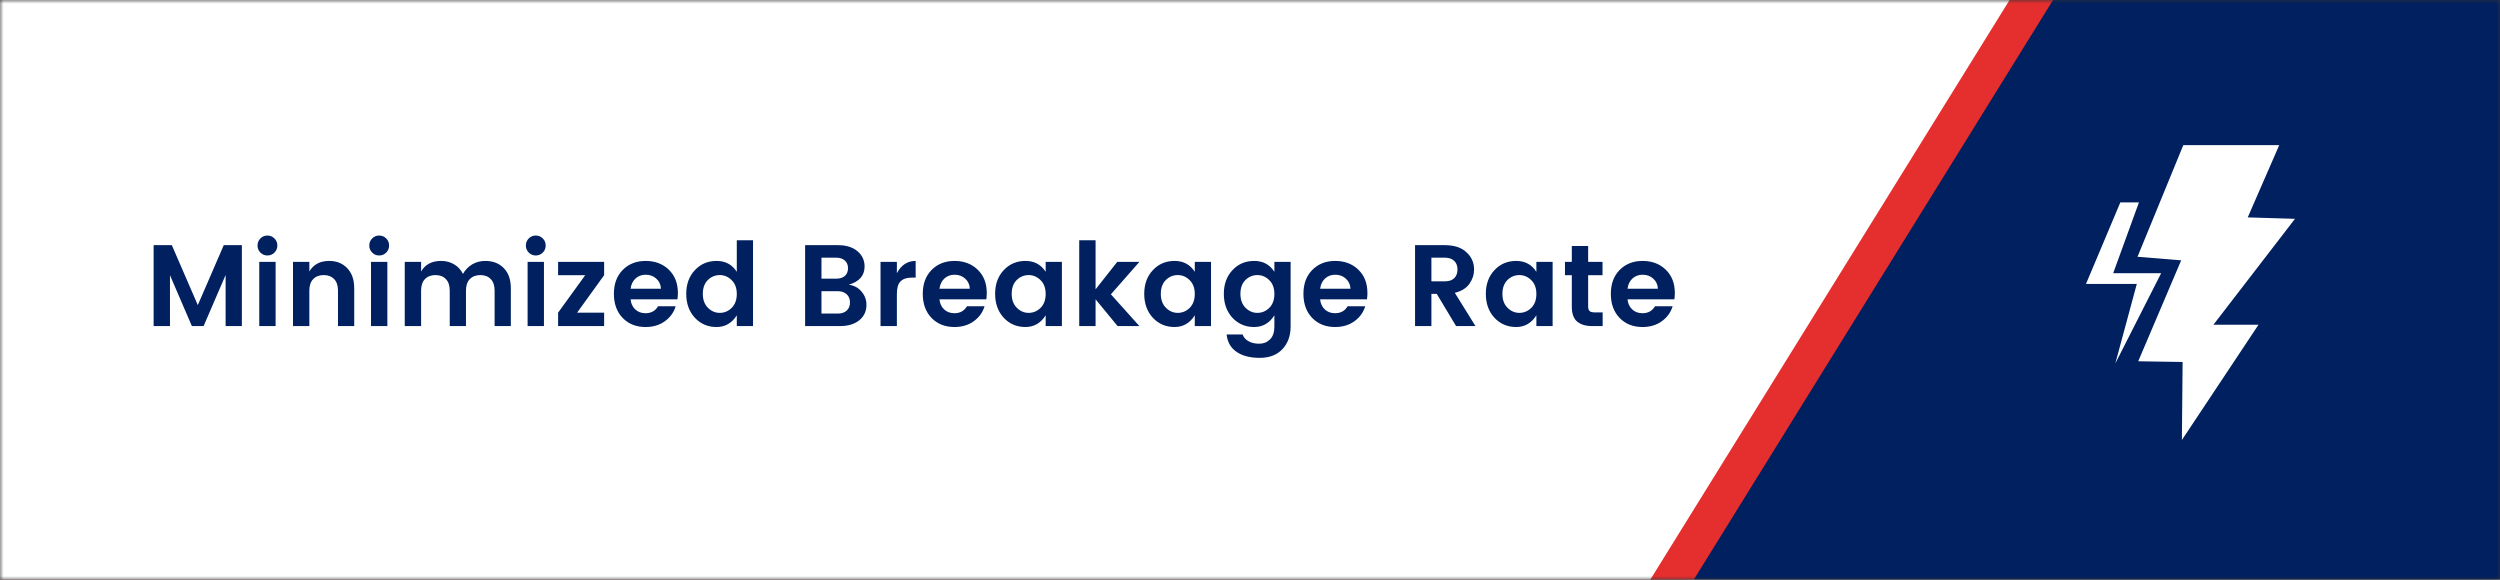
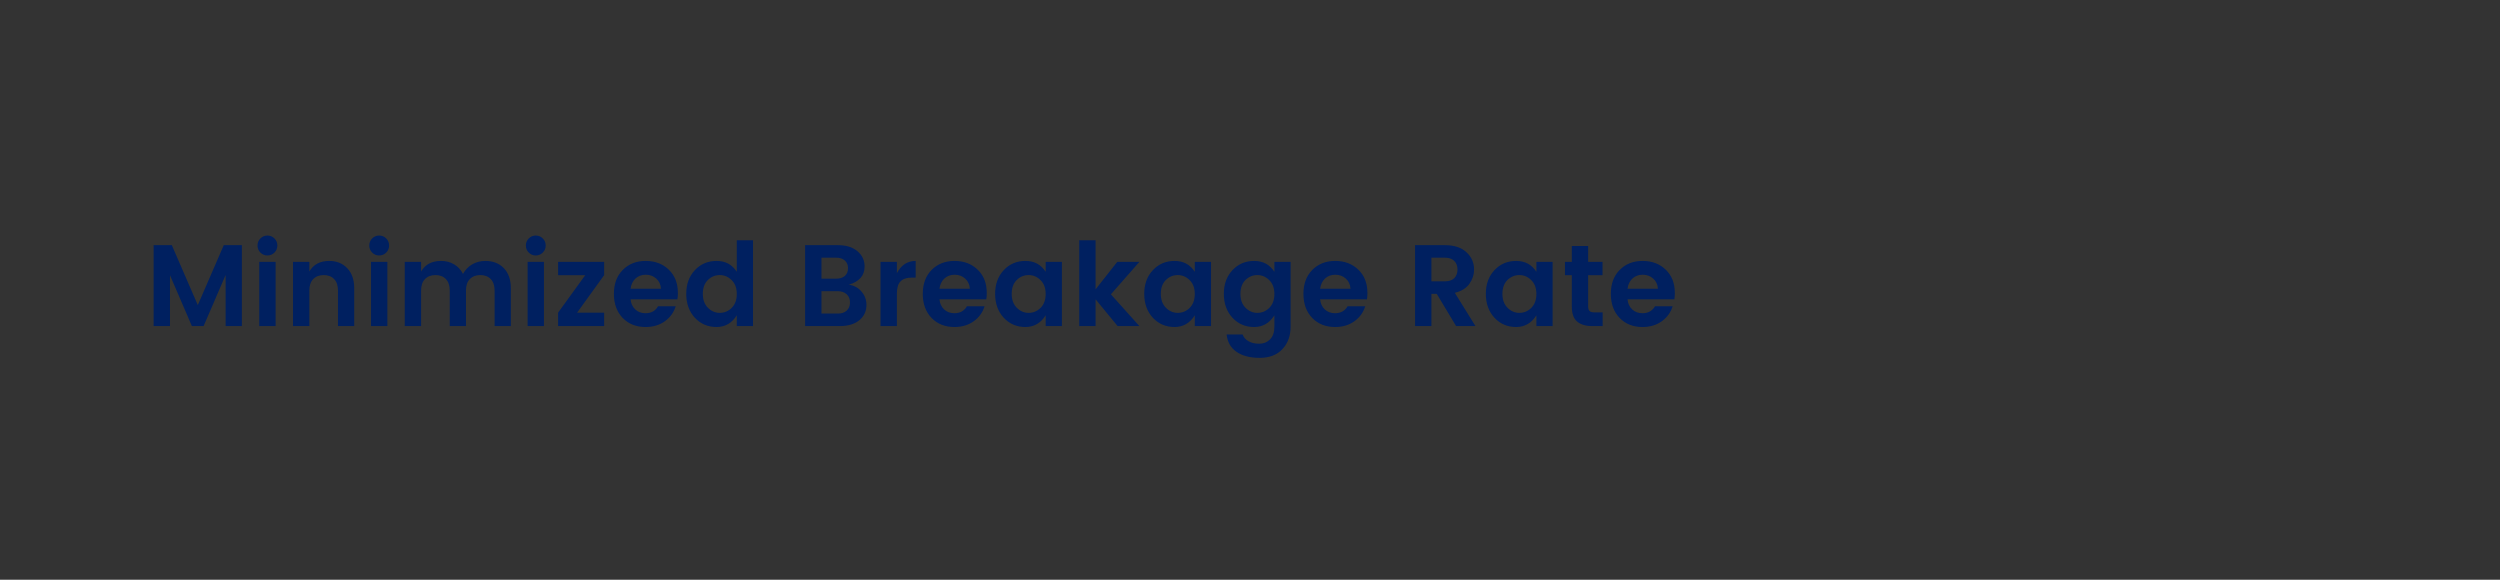
<svg xmlns="http://www.w3.org/2000/svg" width="345" height="80" viewBox="0 0 345 80" fill="none">
  <rect x="0" y="0" width="345" height="80" fill="#333333" stroke="none" />
  <mask id="mask0_7648_778" style="mask-type:alpha" maskUnits="userSpaceOnUse" x="0" y="0" width="345" height="80">
-     <rect width="345" height="80" fill="white" />
-   </mask>
+     </mask>
  <g mask="url(#mask0_7648_778)">
    <rect x="-10" y="-20" width="360" height="140" fill="#002060" />
-     <path d="M221.337 100L-907 100L-845.015 -4.41074e-06H283.322L221.337 100Z" fill="#E52E2E" />
-     <path d="M215.337 100L-913 100L-851.015 -4.41074e-06H277.322L215.337 100Z" fill="white" />
  </g>
  <path d="M33.376 33.832V45H31.136V37.944L28.096 45H26.48L23.456 37.976V45H21.2V33.832H23.712L27.296 42.104L30.88 33.832H33.376ZM38.274 33.88C38.274 34.264 38.141 34.589 37.874 34.856C37.608 35.123 37.282 35.256 36.898 35.256C36.525 35.256 36.205 35.123 35.938 34.856C35.672 34.589 35.538 34.264 35.538 33.88C35.538 33.496 35.672 33.171 35.938 32.904C36.205 32.637 36.525 32.504 36.898 32.504C37.282 32.504 37.608 32.637 37.874 32.904C38.141 33.171 38.274 33.496 38.274 33.88ZM35.778 45V36.136H38.034V45H35.778ZM42.69 36.136V37.464C43.256 36.493 44.173 36.008 45.442 36.008C46.456 36.008 47.282 36.344 47.922 37.016C48.562 37.677 48.882 38.6 48.882 39.784V45H46.642V40.104C46.642 39.411 46.466 38.883 46.114 38.52C45.762 38.147 45.282 37.96 44.674 37.96C44.066 37.96 43.581 38.147 43.218 38.52C42.866 38.883 42.69 39.411 42.69 40.104V45H40.434V36.136H42.69ZM53.696 33.88C53.696 34.264 53.563 34.589 53.296 34.856C53.029 35.123 52.704 35.256 52.32 35.256C51.947 35.256 51.627 35.123 51.36 34.856C51.093 34.589 50.96 34.264 50.96 33.88C50.96 33.496 51.093 33.171 51.36 32.904C51.627 32.637 51.947 32.504 52.32 32.504C52.704 32.504 53.029 32.637 53.296 32.904C53.563 33.171 53.696 33.496 53.696 33.88ZM51.2 45V36.136H53.456V45H51.2ZM58.112 36.136V37.464C58.678 36.493 59.595 36.008 60.864 36.008C61.536 36.008 62.134 36.163 62.656 36.472C63.19 36.781 63.6 37.224 63.888 37.8C64.198 37.245 64.619 36.808 65.152 36.488C65.696 36.168 66.304 36.008 66.976 36.008C68.032 36.008 68.88 36.339 69.52 37C70.171 37.661 70.496 38.589 70.496 39.784V45H68.256V40.104C68.256 39.411 68.08 38.883 67.728 38.52C67.376 38.147 66.896 37.96 66.288 37.96C65.68 37.96 65.195 38.147 64.832 38.52C64.48 38.883 64.304 39.411 64.304 40.104V45H62.064V40.104C62.064 39.411 61.888 38.883 61.536 38.52C61.184 38.147 60.704 37.96 60.096 37.96C59.488 37.96 59.003 38.147 58.64 38.52C58.288 38.883 58.112 39.411 58.112 40.104V45H55.856V36.136H58.112ZM75.305 33.88C75.305 34.264 75.172 34.589 74.905 34.856C74.639 35.123 74.313 35.256 73.929 35.256C73.556 35.256 73.236 35.123 72.969 34.856C72.703 34.589 72.569 34.264 72.569 33.88C72.569 33.496 72.703 33.171 72.969 32.904C73.236 32.637 73.556 32.504 73.929 32.504C74.313 32.504 74.639 32.637 74.905 32.904C75.172 33.171 75.305 33.496 75.305 33.88ZM72.809 45V36.136H75.065V45H72.809ZM83.37 36.136V37.976L79.642 43.144H83.37V45H77.018V43.144L80.762 37.976H77.018V36.136H83.37ZM89.085 45.128C87.794 45.128 86.743 44.712 85.933 43.88C85.122 43.037 84.717 41.928 84.717 40.552C84.717 39.176 85.122 38.077 85.933 37.256C86.754 36.424 87.81 36.008 89.101 36.008C90.402 36.008 91.469 36.413 92.301 37.224C93.133 38.024 93.549 39.096 93.549 40.44C93.549 40.749 93.527 41.037 93.485 41.304H87.021C87.074 41.88 87.287 42.344 87.661 42.696C88.034 43.048 88.509 43.224 89.085 43.224C89.863 43.224 90.439 42.904 90.813 42.264H93.245C92.989 43.107 92.493 43.795 91.757 44.328C91.021 44.861 90.13 45.128 89.085 45.128ZM91.213 39.848C91.181 39.261 90.962 38.792 90.557 38.44C90.162 38.088 89.682 37.912 89.117 37.912C88.551 37.912 88.077 38.088 87.693 38.44C87.319 38.792 87.095 39.261 87.021 39.848H91.213ZM100.973 42.488C101.442 42.019 101.677 41.379 101.677 40.568C101.677 39.757 101.442 39.123 100.973 38.664C100.504 38.195 99.954 37.96 99.325 37.96C98.696 37.96 98.146 38.189 97.677 38.648C97.218 39.107 96.989 39.741 96.989 40.552C96.989 41.363 97.224 42.003 97.693 42.472C98.162 42.941 98.706 43.176 99.325 43.176C99.954 43.176 100.504 42.947 100.973 42.488ZM95.885 43.848C95.096 42.984 94.701 41.885 94.701 40.552C94.701 39.219 95.096 38.131 95.885 37.288C96.674 36.435 97.677 36.008 98.893 36.008C100.109 36.008 101.037 36.509 101.677 37.512V33.16H103.917V45H101.677V43.512C101.005 44.589 100.072 45.128 98.877 45.128C97.682 45.128 96.685 44.701 95.885 43.848ZM111.106 33.832H115.634C116.776 33.832 117.672 34.109 118.322 34.664C118.984 35.219 119.314 35.923 119.314 36.776C119.314 38.024 118.589 38.861 117.138 39.288C117.874 39.395 118.461 39.715 118.898 40.248C119.346 40.771 119.57 41.379 119.57 42.072C119.57 42.947 119.24 43.656 118.578 44.2C117.917 44.733 117.021 45 115.89 45H111.106V33.832ZM113.362 35.56V38.456H115.394C115.896 38.456 116.29 38.333 116.578 38.088C116.877 37.832 117.026 37.475 117.026 37.016C117.026 36.557 116.877 36.2 116.578 35.944C116.29 35.688 115.896 35.56 115.394 35.56H113.362ZM113.362 43.272H115.634C116.136 43.272 116.536 43.139 116.834 42.872C117.144 42.595 117.298 42.216 117.298 41.736C117.298 41.256 117.144 40.877 116.834 40.6C116.525 40.323 116.12 40.184 115.618 40.184H113.362V43.272ZM123.769 36.136V37.704C124.366 36.573 125.23 36.008 126.361 36.008V38.312H125.801C125.129 38.312 124.622 38.483 124.281 38.824C123.939 39.155 123.769 39.731 123.769 40.552V45H121.513V36.136H123.769ZM131.71 45.128C130.419 45.128 129.368 44.712 128.558 43.88C127.747 43.037 127.342 41.928 127.342 40.552C127.342 39.176 127.747 38.077 128.558 37.256C129.379 36.424 130.435 36.008 131.726 36.008C133.027 36.008 134.094 36.413 134.926 37.224C135.758 38.024 136.174 39.096 136.174 40.44C136.174 40.749 136.152 41.037 136.11 41.304H129.646C129.699 41.88 129.912 42.344 130.286 42.696C130.659 43.048 131.134 43.224 131.71 43.224C132.488 43.224 133.064 42.904 133.438 42.264H135.87C135.614 43.107 135.118 43.795 134.382 44.328C133.646 44.861 132.755 45.128 131.71 45.128ZM133.838 39.848C133.806 39.261 133.587 38.792 133.182 38.44C132.787 38.088 132.307 37.912 131.742 37.912C131.176 37.912 130.702 38.088 130.318 38.44C129.944 38.792 129.72 39.261 129.646 39.848H133.838ZM143.598 42.488C144.067 42.019 144.302 41.379 144.302 40.568C144.302 39.757 144.067 39.123 143.598 38.664C143.129 38.195 142.579 37.96 141.95 37.96C141.321 37.96 140.771 38.189 140.302 38.648C139.843 39.107 139.614 39.741 139.614 40.552C139.614 41.363 139.849 42.003 140.318 42.472C140.787 42.941 141.331 43.176 141.95 43.176C142.579 43.176 143.129 42.947 143.598 42.488ZM138.51 43.848C137.721 42.984 137.326 41.885 137.326 40.552C137.326 39.219 137.721 38.131 138.51 37.288C139.299 36.435 140.302 36.008 141.518 36.008C142.734 36.008 143.662 36.509 144.302 37.512V36.136H146.542V45H144.302V43.512C143.63 44.589 142.697 45.128 141.502 45.128C140.307 45.128 139.31 44.701 138.51 43.848ZM151.19 45H148.934V33.16H151.19V39.928L154.182 36.136H157.238L153.302 40.616L157.238 45H154.23L151.19 41.304V45ZM164.176 42.488C164.645 42.019 164.88 41.379 164.88 40.568C164.88 39.757 164.645 39.123 164.176 38.664C163.707 38.195 163.157 37.96 162.528 37.96C161.899 37.96 161.349 38.189 160.88 38.648C160.421 39.107 160.192 39.741 160.192 40.552C160.192 41.363 160.427 42.003 160.896 42.472C161.365 42.941 161.909 43.176 162.528 43.176C163.157 43.176 163.707 42.947 164.176 42.488ZM159.088 43.848C158.299 42.984 157.904 41.885 157.904 40.552C157.904 39.219 158.299 38.131 159.088 37.288C159.877 36.435 160.88 36.008 162.096 36.008C163.312 36.008 164.24 36.509 164.88 37.512V36.136H167.12V45H164.88V43.512C164.208 44.589 163.275 45.128 162.08 45.128C160.885 45.128 159.888 44.701 159.088 43.848ZM170.073 43.848C169.283 42.984 168.889 41.885 168.889 40.552C168.889 39.219 169.283 38.131 170.073 37.288C170.862 36.435 171.865 36.008 173.081 36.008C174.297 36.008 175.225 36.509 175.865 37.512V36.136H178.105V45.064C178.105 46.333 177.731 47.368 176.985 48.168C176.238 48.979 175.187 49.384 173.833 49.384C172.489 49.384 171.417 49.101 170.617 48.536C169.827 47.981 169.379 47.187 169.273 46.152H171.481C171.619 46.547 171.886 46.856 172.281 47.08C172.675 47.315 173.171 47.432 173.769 47.432C174.366 47.432 174.862 47.235 175.257 46.84C175.662 46.445 175.865 45.853 175.865 45.064V43.512C175.193 44.589 174.259 45.128 173.065 45.128C171.87 45.128 170.873 44.701 170.073 43.848ZM175.161 42.488C175.63 42.019 175.865 41.379 175.865 40.568C175.865 39.757 175.63 39.123 175.161 38.664C174.691 38.195 174.142 37.96 173.513 37.96C172.883 37.96 172.334 38.189 171.865 38.648C171.406 39.107 171.177 39.741 171.177 40.552C171.177 41.363 171.411 42.003 171.881 42.472C172.35 42.941 172.894 43.176 173.513 43.176C174.142 43.176 174.691 42.947 175.161 42.488ZM184.241 45.128C182.95 45.128 181.9 44.712 181.089 43.88C180.278 43.037 179.873 41.928 179.873 40.552C179.873 39.176 180.278 38.077 181.089 37.256C181.91 36.424 182.966 36.008 184.257 36.008C185.558 36.008 186.625 36.413 187.457 37.224C188.289 38.024 188.705 39.096 188.705 40.44C188.705 40.749 188.684 41.037 188.641 41.304H182.177C182.23 41.88 182.444 42.344 182.817 42.696C183.19 43.048 183.665 43.224 184.241 43.224C185.02 43.224 185.596 42.904 185.969 42.264H188.401C188.145 43.107 187.649 43.795 186.913 44.328C186.177 44.861 185.286 45.128 184.241 45.128ZM186.369 39.848C186.337 39.261 186.118 38.792 185.713 38.44C185.318 38.088 184.838 37.912 184.273 37.912C183.708 37.912 183.233 38.088 182.849 38.44C182.476 38.792 182.252 39.261 182.177 39.848H186.369ZM197.534 40.552V45H195.278V33.832H199.39C200.681 33.832 201.673 34.157 202.366 34.808C203.07 35.448 203.422 36.243 203.422 37.192C203.422 37.896 203.209 38.552 202.782 39.16C202.355 39.768 201.683 40.184 200.766 40.408L203.614 45H200.942L198.27 40.552H197.534ZM197.534 35.56V38.824H199.39C199.955 38.824 200.387 38.68 200.686 38.392C200.985 38.093 201.134 37.693 201.134 37.192C201.134 36.691 200.985 36.296 200.686 36.008C200.387 35.709 199.955 35.56 199.39 35.56H197.534ZM211.317 42.488C211.786 42.019 212.021 41.379 212.021 40.568C212.021 39.757 211.786 39.123 211.317 38.664C210.847 38.195 210.298 37.96 209.669 37.96C209.039 37.96 208.49 38.189 208.021 38.648C207.562 39.107 207.333 39.741 207.333 40.552C207.333 41.363 207.567 42.003 208.037 42.472C208.506 42.941 209.05 43.176 209.669 43.176C210.298 43.176 210.847 42.947 211.317 42.488ZM206.229 43.848C205.439 42.984 205.045 41.885 205.045 40.552C205.045 39.219 205.439 38.131 206.229 37.288C207.018 36.435 208.021 36.008 209.237 36.008C210.453 36.008 211.381 36.509 212.021 37.512V36.136H214.261V45H212.021V43.512C211.349 44.589 210.415 45.128 209.221 45.128C208.026 45.128 207.029 44.701 206.229 43.848ZM220.093 43.112H221.165V45H219.741C218.834 45 218.136 44.792 217.645 44.376C217.154 43.96 216.909 43.272 216.909 42.312V37.976H215.965V36.136H216.909V33.944H219.165V36.136H221.149V37.976H219.165V42.312C219.165 42.6 219.234 42.808 219.373 42.936C219.512 43.053 219.752 43.112 220.093 43.112ZM226.663 45.128C225.372 45.128 224.321 44.712 223.511 43.88C222.7 43.037 222.295 41.928 222.295 40.552C222.295 39.176 222.7 38.077 223.511 37.256C224.332 36.424 225.388 36.008 226.679 36.008C227.98 36.008 229.047 36.413 229.879 37.224C230.711 38.024 231.127 39.096 231.127 40.44C231.127 40.749 231.105 41.037 231.063 41.304H224.599C224.652 41.88 224.865 42.344 225.239 42.696C225.612 43.048 226.087 43.224 226.663 43.224C227.441 43.224 228.017 42.904 228.391 42.264H230.823C230.567 43.107 230.071 43.795 229.335 44.328C228.599 44.861 227.708 45.128 226.663 45.128ZM228.791 39.848C228.759 39.261 228.54 38.792 228.135 38.44C227.74 38.088 227.26 37.912 226.695 37.912C226.129 37.912 225.655 38.088 225.271 38.44C224.897 38.792 224.673 39.261 224.599 39.848H228.791Z" fill="#002060" />
-   <path d="M316.708 30.198L310.188 30.001L314.535 20.024H301.298L294.977 35.434L301.002 35.928L295.075 49.855L301.2 49.954L301.101 60.721L311.67 44.817H305.447L316.708 30.198Z" fill="white" />
-   <path d="M298.237 37.706H291.619L295.175 27.927H292.607L287.865 39.187H294.878L291.915 50.151L298.237 37.706Z" fill="white" />
</svg>